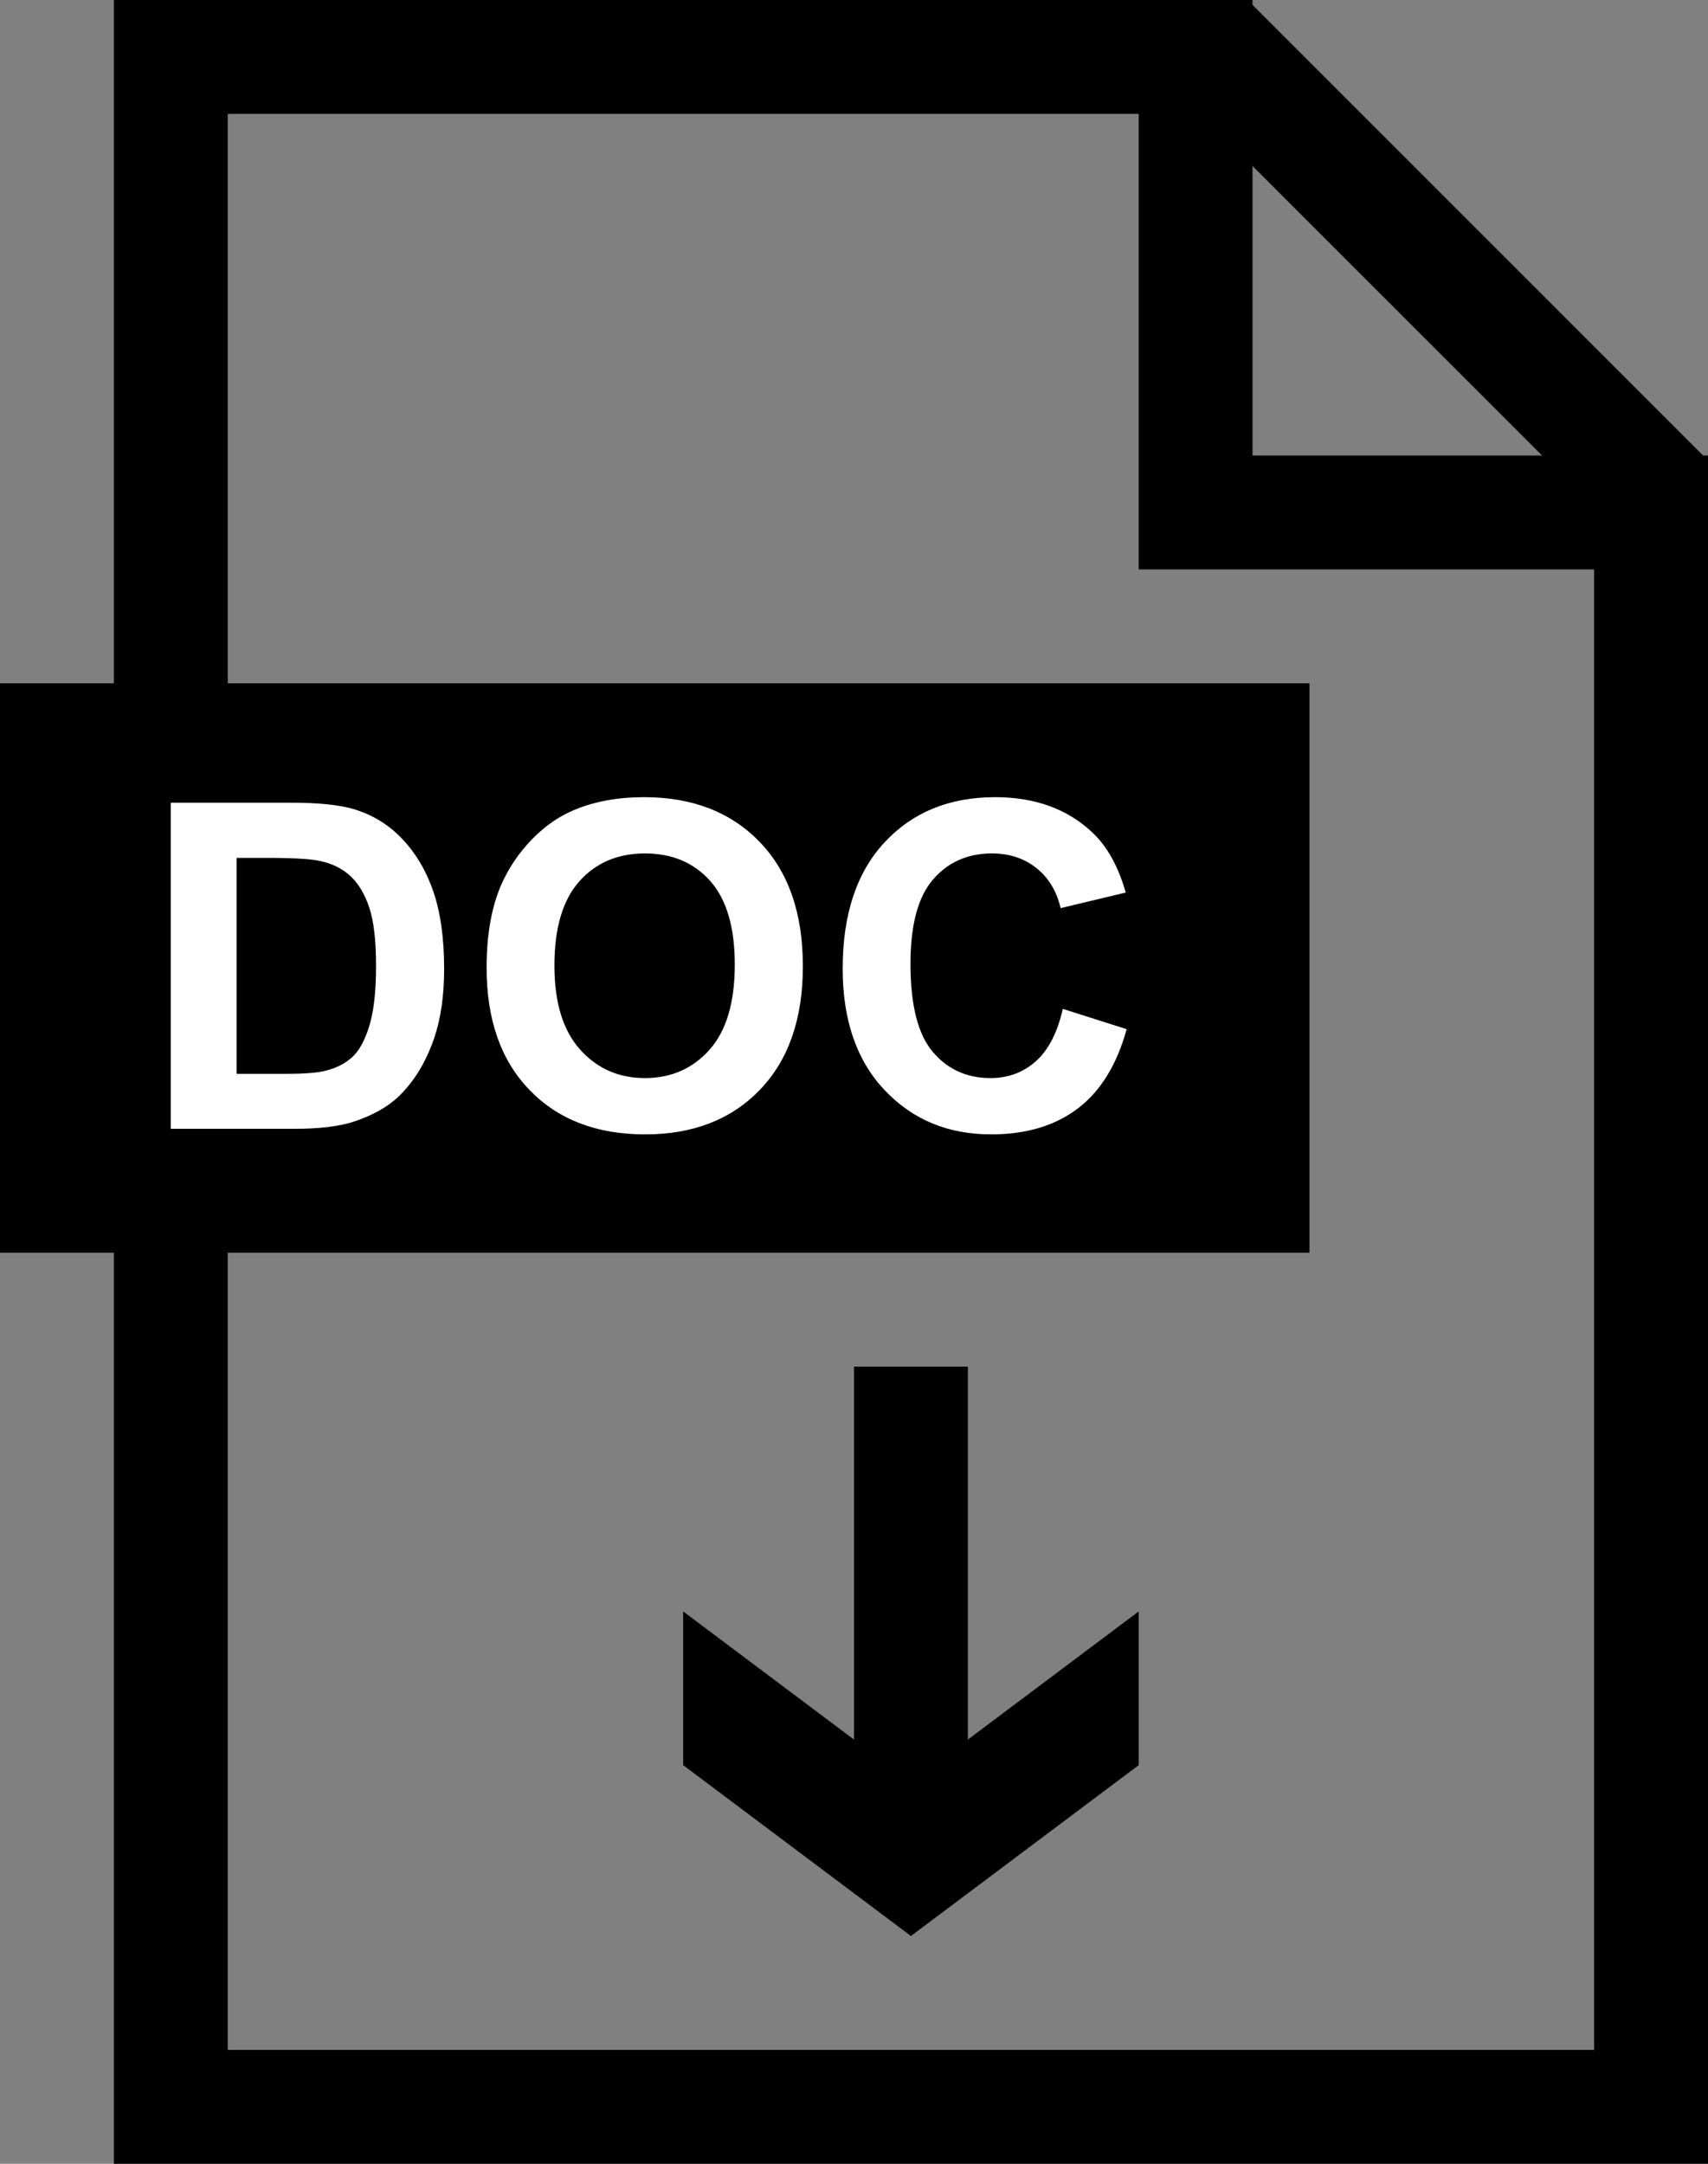
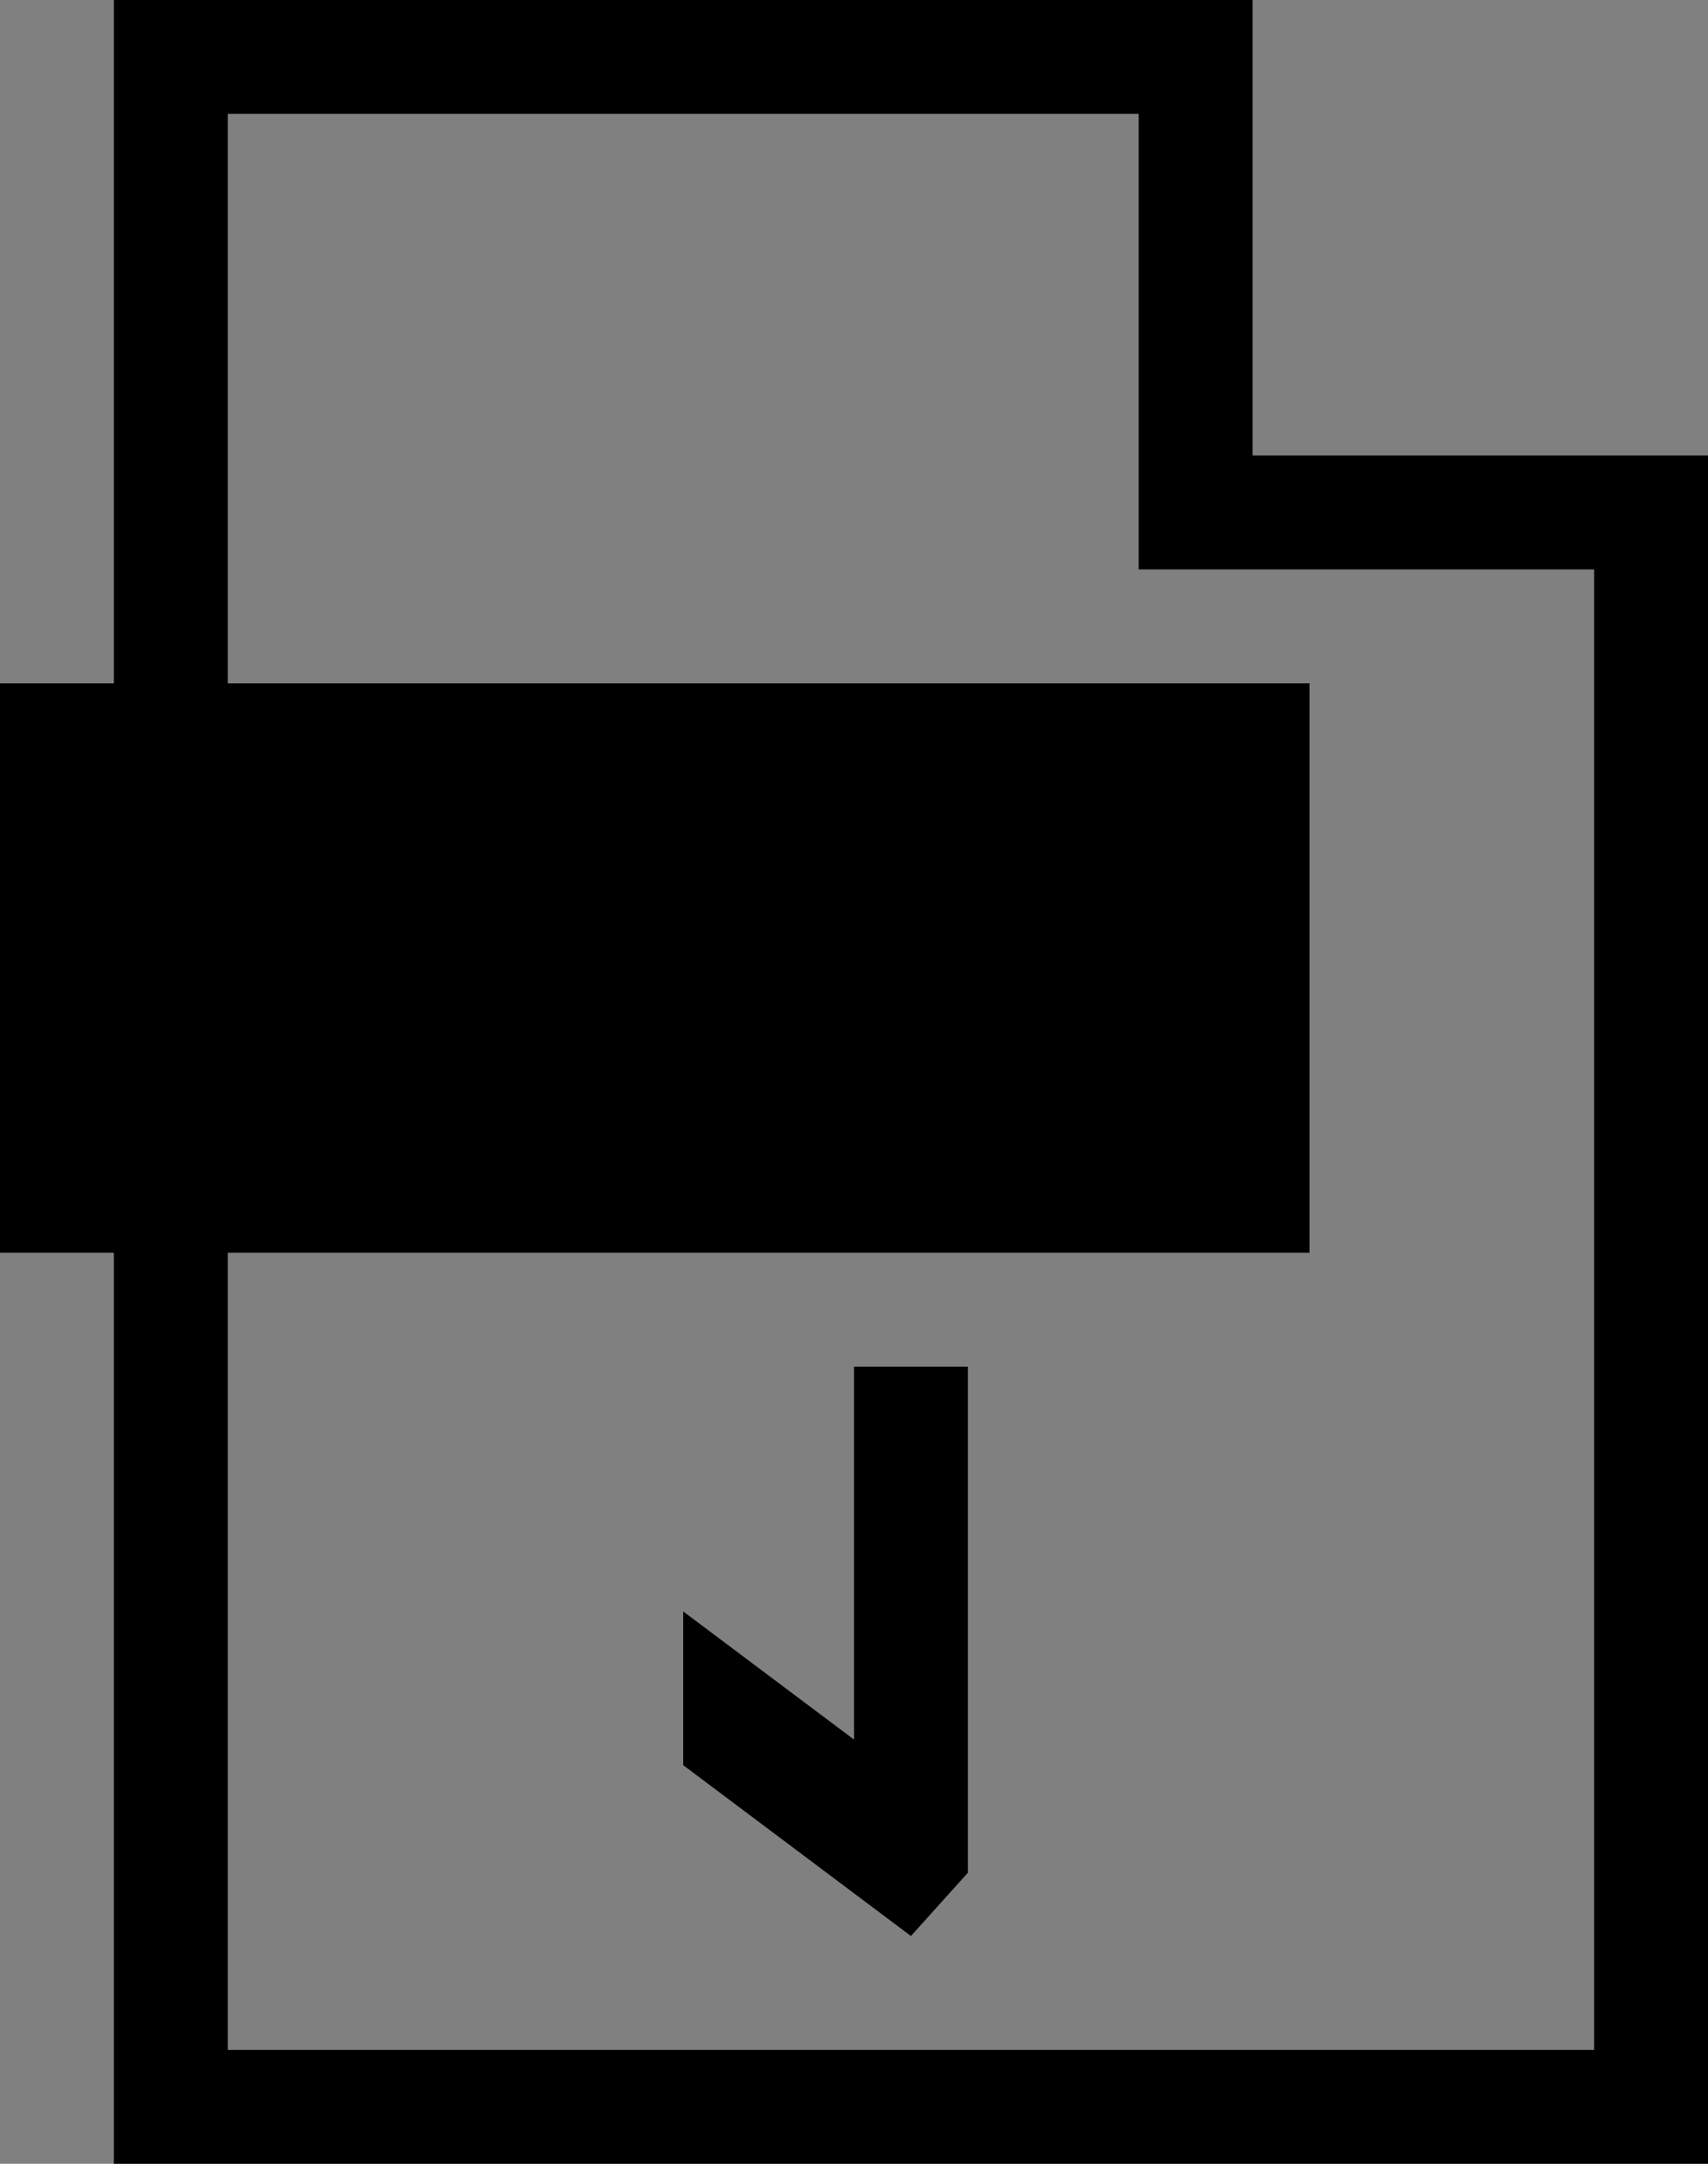
<svg xmlns="http://www.w3.org/2000/svg" width="30px" height="38px" viewBox="0 0 30 38" version="1.1">
  <rect x="0" y="0" width="30" height="38" fill="#808080" stroke="none" />
  <title>Group</title>
  <desc>Created with Sketch.</desc>
  <g id="Page-1" stroke="none" stroke-width="1" fill="none" fill-rule="evenodd">
    <g id="Group" transform="translate(0, -0.197)">
      <polygon id="Rectangle" fill="#000000" points="15 24.197 17 24.197 17 33.086 16 34.197 15 33.086" />
-       <polygon id="Rectangle" fill="#000000" transform="translate(18, 31.347) rotate(45) translate(-18, -31.347) " points="17.399 27.917 19.308 29.826 18.601 34.776 16.692 32.867" />
      <polygon id="Rectangle" fill="#000000" transform="translate(14, 31.347) scale(-1, 1) rotate(45) translate(-14, -31.347) " points="13.399 27.917 15.308 29.826 14.601 34.776 12.692 32.867" />
      <path d="M4,36.197 L28,36.197 L28,10.197 L20,10.197 L20,2.197 L4,2.197 L4,36.197 Z M2,0.197 L22,0.197 L22,8.197 L30,8.197 L30,38.197 L2,38.197 L2,0.197 Z" id="Rectangle" fill="#000000" fill-rule="nonzero" />
      <rect id="Rectangle" fill="#000000" x="0" y="12.197" width="23" height="10" />
-       <path d="M3,14.294 L5.113,14.294 C5.59,14.294 5.953,14.331 6.203,14.404 C6.539,14.503 6.827,14.678 7.066,14.931 C7.306,15.184 7.488,15.493 7.613,15.859 C7.738,16.225 7.801,16.676 7.801,17.212 C7.801,17.684 7.742,18.09 7.625,18.431 C7.482,18.848 7.277,19.185 7.012,19.443 C6.811,19.638 6.54,19.79 6.199,19.9 C5.944,19.981 5.603,20.021 5.176,20.021 L3,20.021 L3,14.294 Z M4.156,15.263 L4.156,19.056 L5.02,19.056 C5.342,19.056 5.576,19.038 5.719,19.001 C5.906,18.955 6.062,18.875 6.186,18.763 C6.309,18.651 6.41,18.467 6.488,18.21 C6.566,17.954 6.605,17.604 6.605,17.162 C6.605,16.719 6.566,16.379 6.488,16.142 C6.41,15.905 6.301,15.72 6.16,15.587 C6.02,15.455 5.841,15.365 5.625,15.318 C5.464,15.281 5.147,15.263 4.676,15.263 L4.156,15.263 Z M8.547,17.193 C8.547,16.609 8.634,16.12 8.809,15.724 C8.939,15.432 9.117,15.171 9.342,14.939 C9.567,14.707 9.814,14.535 10.082,14.423 C10.439,14.272 10.85,14.197 11.316,14.197 C12.16,14.197 12.835,14.458 13.342,14.982 C13.848,15.505 14.102,16.233 14.102,17.165 C14.102,18.09 13.85,18.813 13.348,19.335 C12.845,19.858 12.173,20.119 11.332,20.119 C10.48,20.119 9.803,19.859 9.301,19.339 C8.798,18.82 8.547,18.104 8.547,17.193 Z M9.738,17.154 C9.738,17.802 9.888,18.294 10.188,18.628 C10.487,18.963 10.867,19.13 11.328,19.13 C11.789,19.13 12.167,18.964 12.463,18.632 C12.758,18.3 12.906,17.802 12.906,17.138 C12.906,16.482 12.762,15.992 12.475,15.669 C12.187,15.346 11.805,15.185 11.328,15.185 C10.852,15.185 10.467,15.348 10.176,15.675 C9.884,16.002 9.738,16.495 9.738,17.154 Z M18.668,17.915 L19.789,18.271 C19.617,18.896 19.331,19.36 18.932,19.663 C18.532,19.967 18.025,20.119 17.41,20.119 C16.65,20.119 16.025,19.859 15.535,19.339 C15.046,18.82 14.801,18.109 14.801,17.208 C14.801,16.255 15.047,15.515 15.539,14.988 C16.031,14.46 16.678,14.197 17.48,14.197 C18.181,14.197 18.75,14.404 19.188,14.818 C19.448,15.063 19.643,15.414 19.773,15.872 L18.629,16.146 C18.561,15.849 18.42,15.615 18.205,15.443 C17.99,15.271 17.729,15.185 17.422,15.185 C16.997,15.185 16.653,15.337 16.389,15.642 C16.124,15.947 15.992,16.44 15.992,17.122 C15.992,17.846 16.122,18.362 16.383,18.669 C16.643,18.977 16.982,19.13 17.398,19.13 C17.706,19.13 17.97,19.033 18.191,18.837 C18.413,18.642 18.572,18.335 18.668,17.915 Z" id="DOC" fill="#FFFFFF" fill-rule="nonzero" />
-       <rect id="Rectangle" fill="#000000" transform="translate(25.273, 4.97) rotate(-45) translate(-25.273, -4.97) " x="24.273" y="-0.78" width="2" height="11.5" />
    </g>
  </g>
</svg>